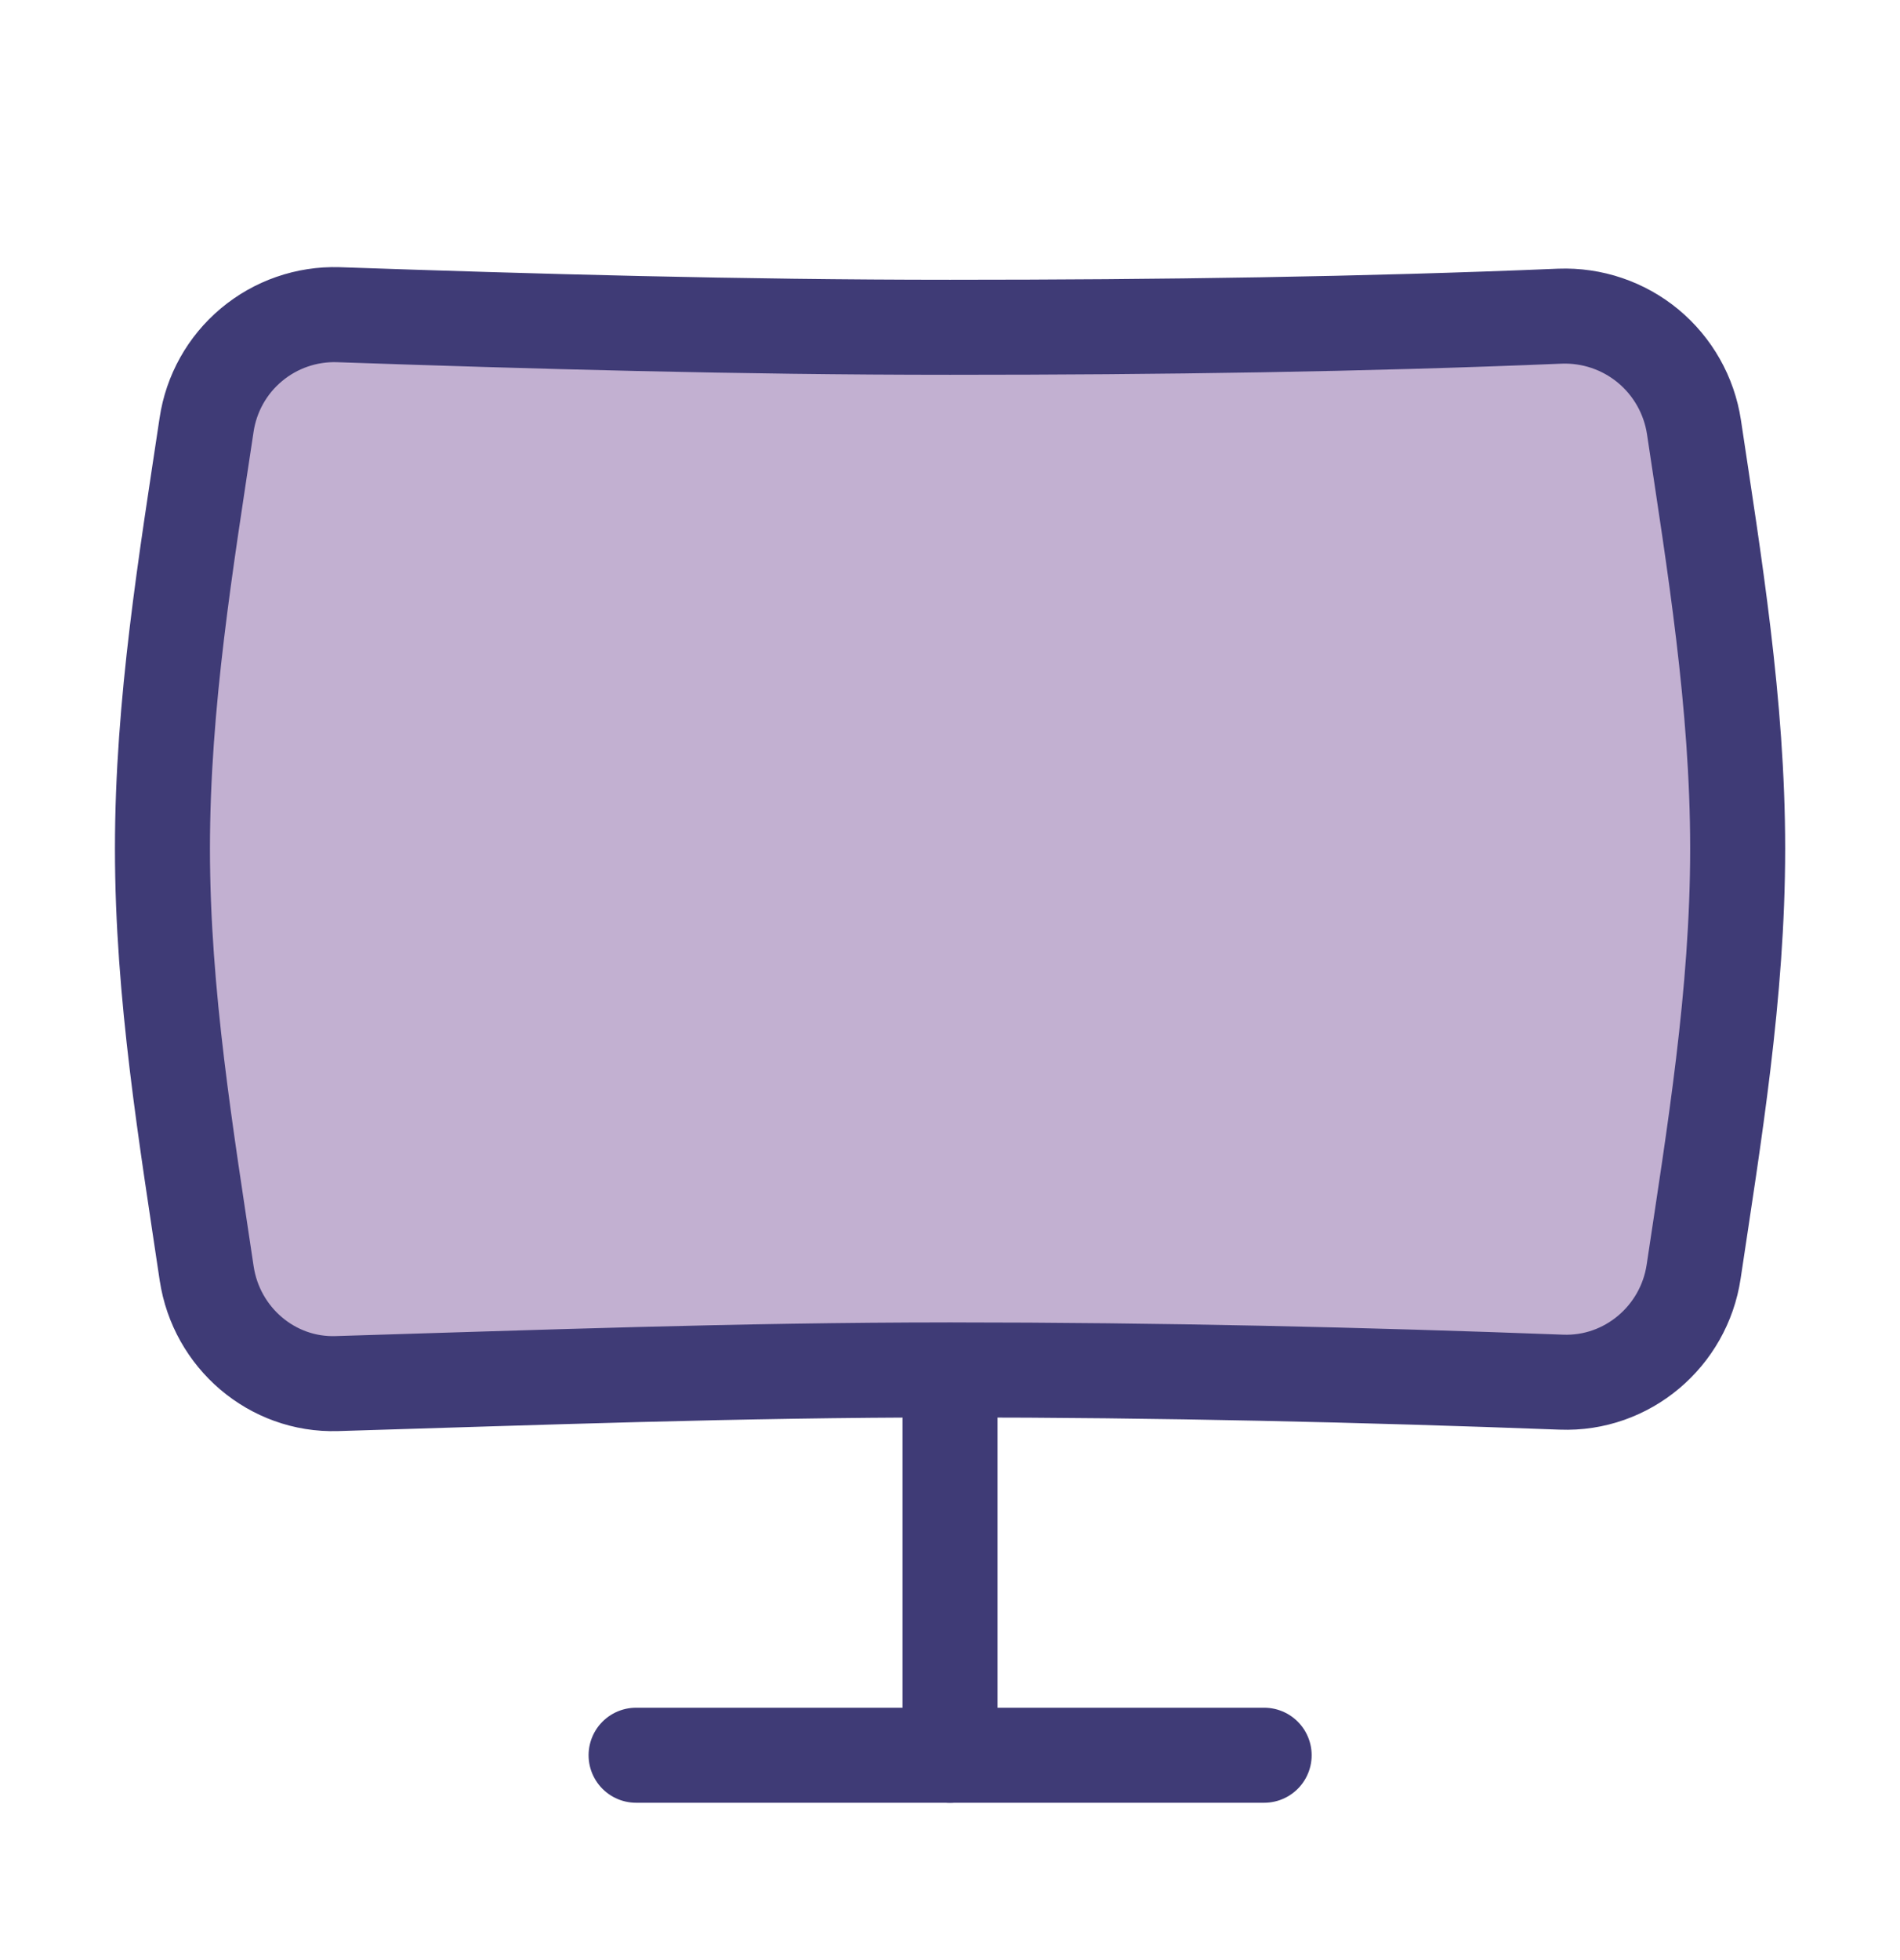
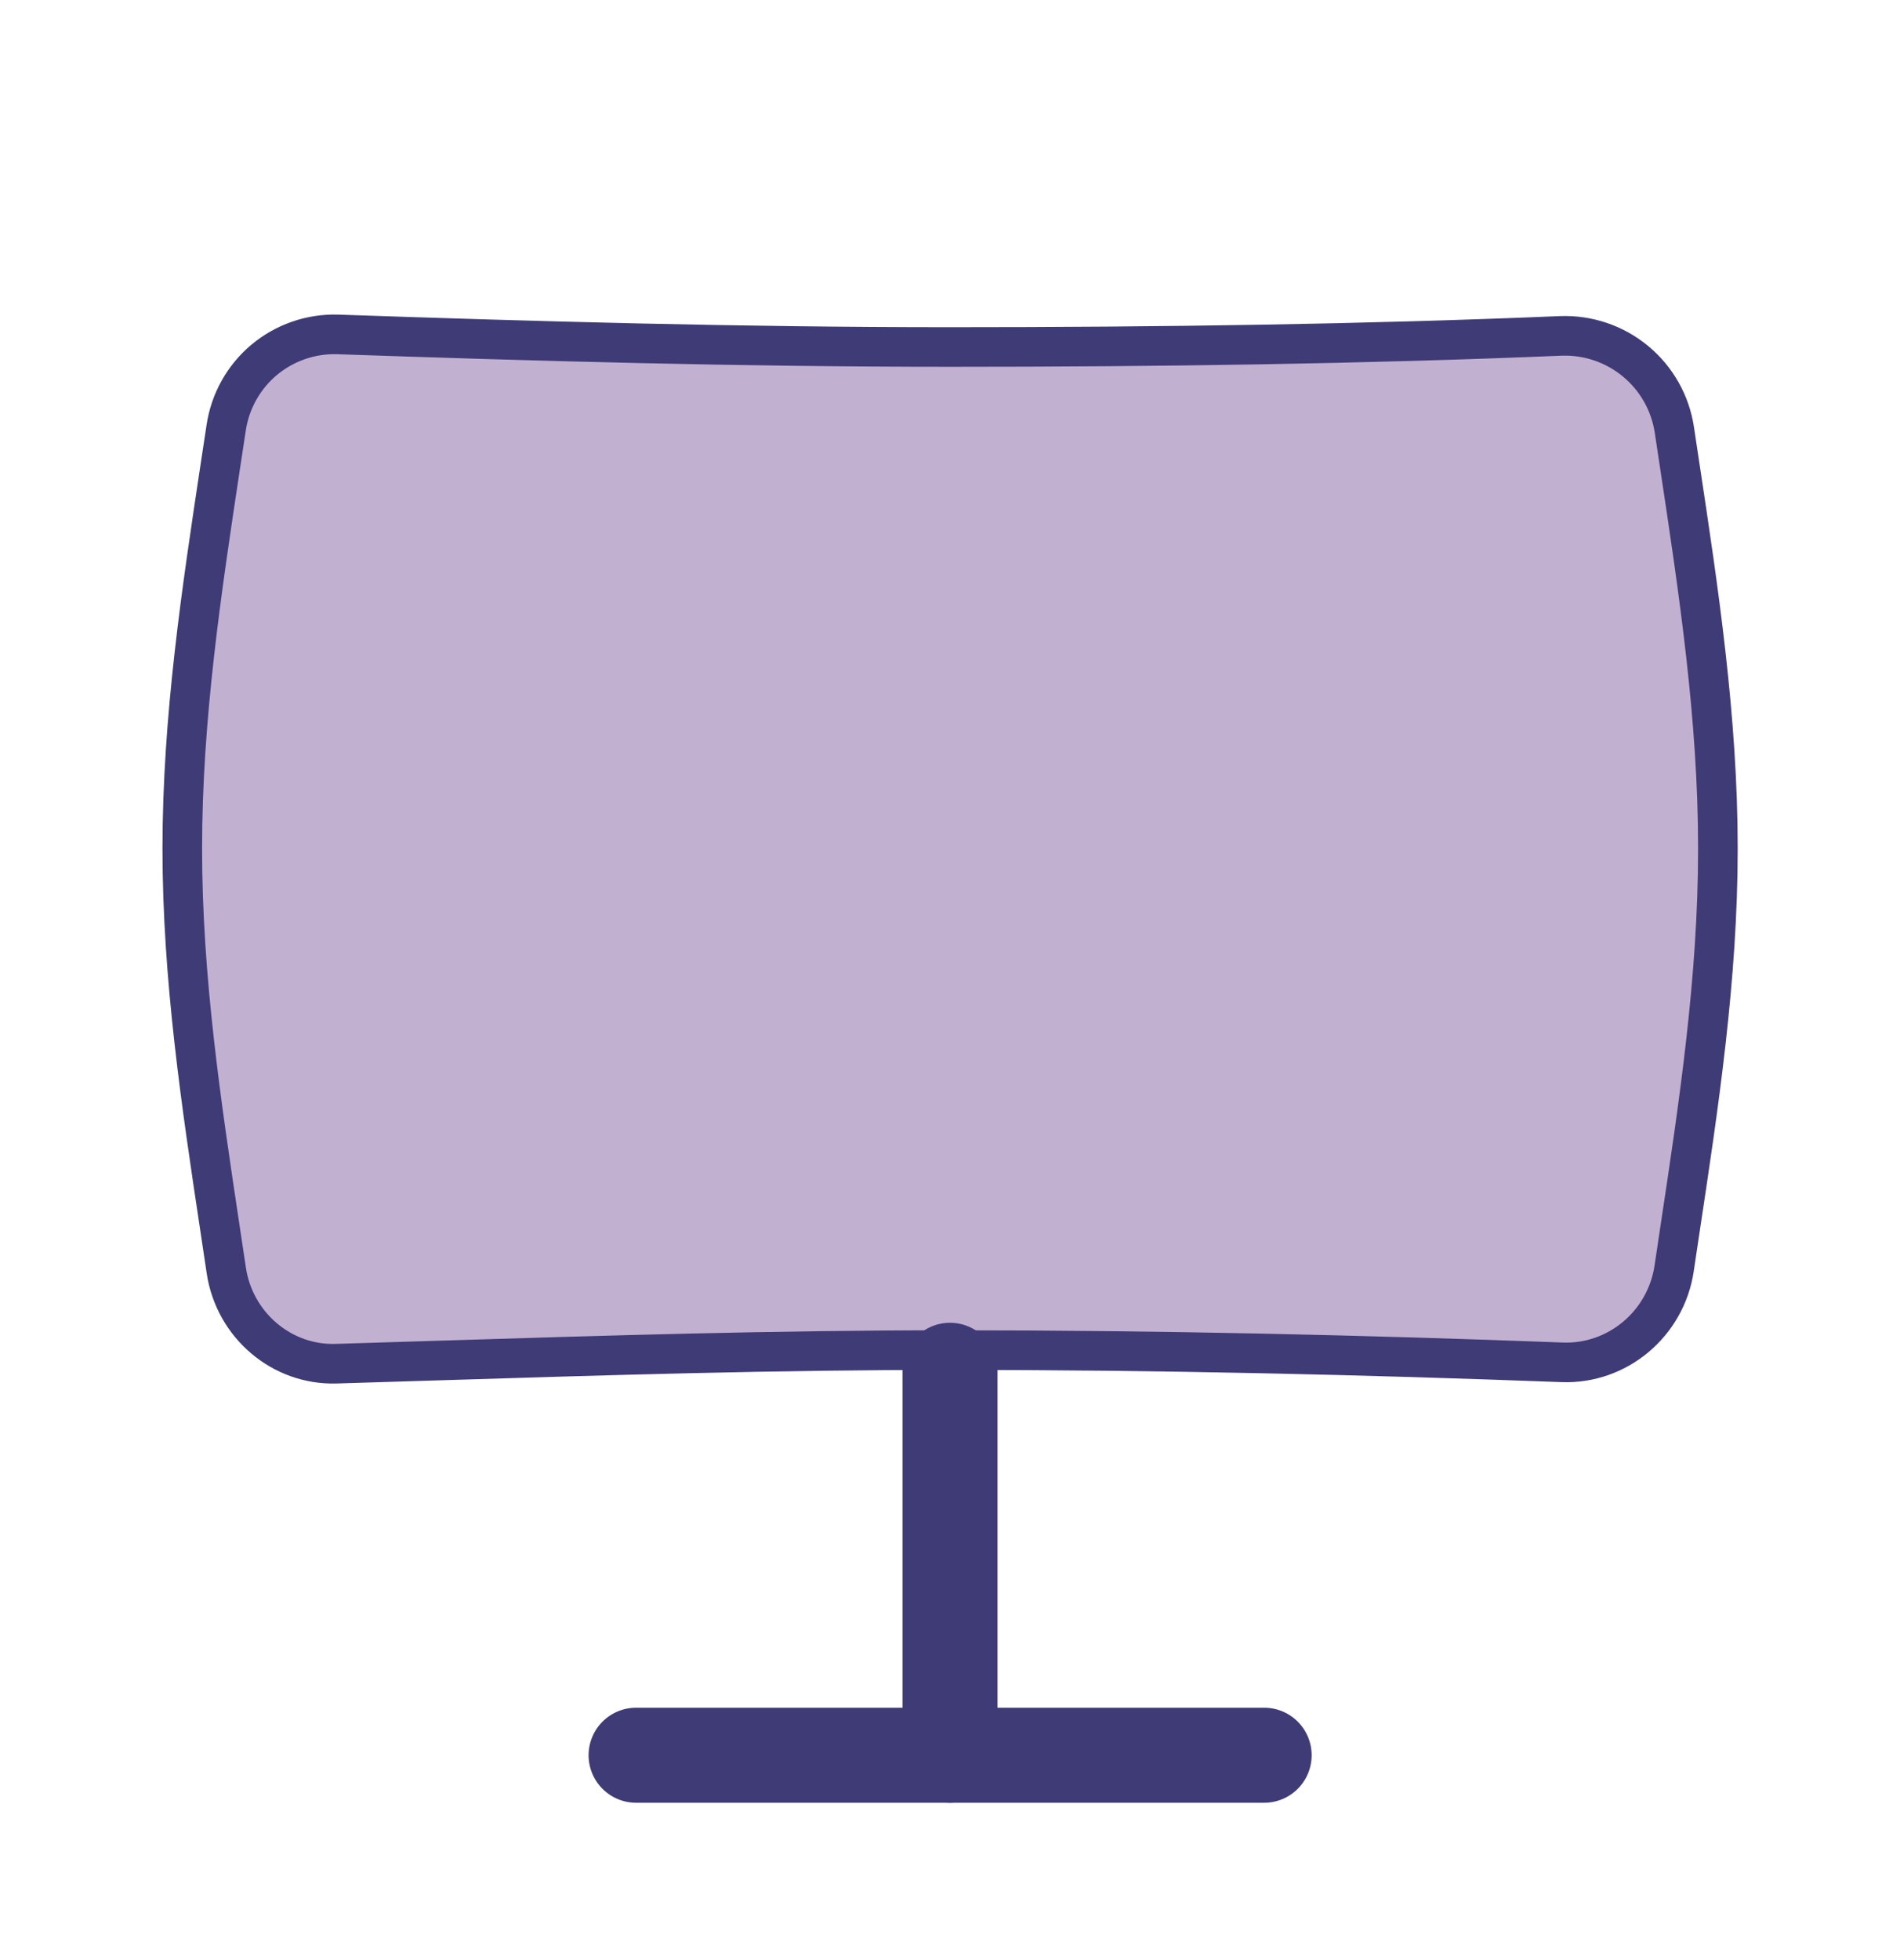
<svg xmlns="http://www.w3.org/2000/svg" width="32" height="33" viewBox="0 0 32 33" fill="none">
  <path d="M3.811 21.388C3.776 21.153 3.74 20.918 3.705 20.681C3.391 18.598 3.07 16.468 3.07 14.287C3.07 12.085 3.395 9.938 3.713 7.835C3.745 7.624 3.777 7.413 3.809 7.203C3.875 6.757 4.102 6.349 4.448 6.059C4.794 5.77 5.234 5.617 5.684 5.63C8.994 5.744 12.439 5.842 16.001 5.842C19.546 5.842 22.991 5.793 26.287 5.655C26.745 5.638 27.193 5.79 27.546 6.082C27.899 6.374 28.132 6.786 28.2 7.239C28.23 7.436 28.259 7.633 28.289 7.83C28.607 9.932 28.933 12.084 28.933 14.287C28.933 16.476 28.61 18.611 28.294 20.7C28.261 20.919 28.228 21.138 28.196 21.356C28.057 22.287 27.242 22.972 26.31 22.936C22.981 22.811 19.566 22.73 16.001 22.73C13.034 22.73 10.177 22.819 7.382 22.906C6.806 22.924 6.233 22.942 5.662 22.959C4.745 22.988 3.948 22.309 3.811 21.388Z" fill="#C2B0D1" stroke="#3F3B76" stroke-width="0.667" />
-   <path d="M3.481 21.439C3.643 22.521 4.581 23.328 5.672 23.294C9.019 23.194 12.429 23.064 16.001 23.064C19.56 23.064 22.971 23.145 26.297 23.27C27.403 23.313 28.362 22.502 28.525 21.407C28.867 19.119 29.266 16.738 29.266 14.288C29.266 11.848 28.871 9.47 28.53 7.191C28.449 6.657 28.174 6.171 27.758 5.826C27.342 5.482 26.814 5.303 26.273 5.323C22.984 5.461 19.544 5.51 16.001 5.51C12.444 5.51 9.004 5.412 5.695 5.298C5.162 5.282 4.642 5.463 4.234 5.805C3.825 6.147 3.557 6.628 3.479 7.155C3.135 9.449 2.736 11.835 2.736 14.288C2.736 16.748 3.14 19.142 3.481 21.441V21.439Z" stroke="#3F3B76" stroke-width="1.6" stroke-linecap="round" stroke-linejoin="round" />
  <path d="M10.713 29.551H21.291" stroke="#3F3B76" stroke-width="1.6" stroke-linecap="round" stroke-linejoin="round" />
  <path d="M16 23.07V29.552" stroke="#3F3B76" stroke-width="1.6" stroke-linecap="round" stroke-linejoin="round" />
</svg>